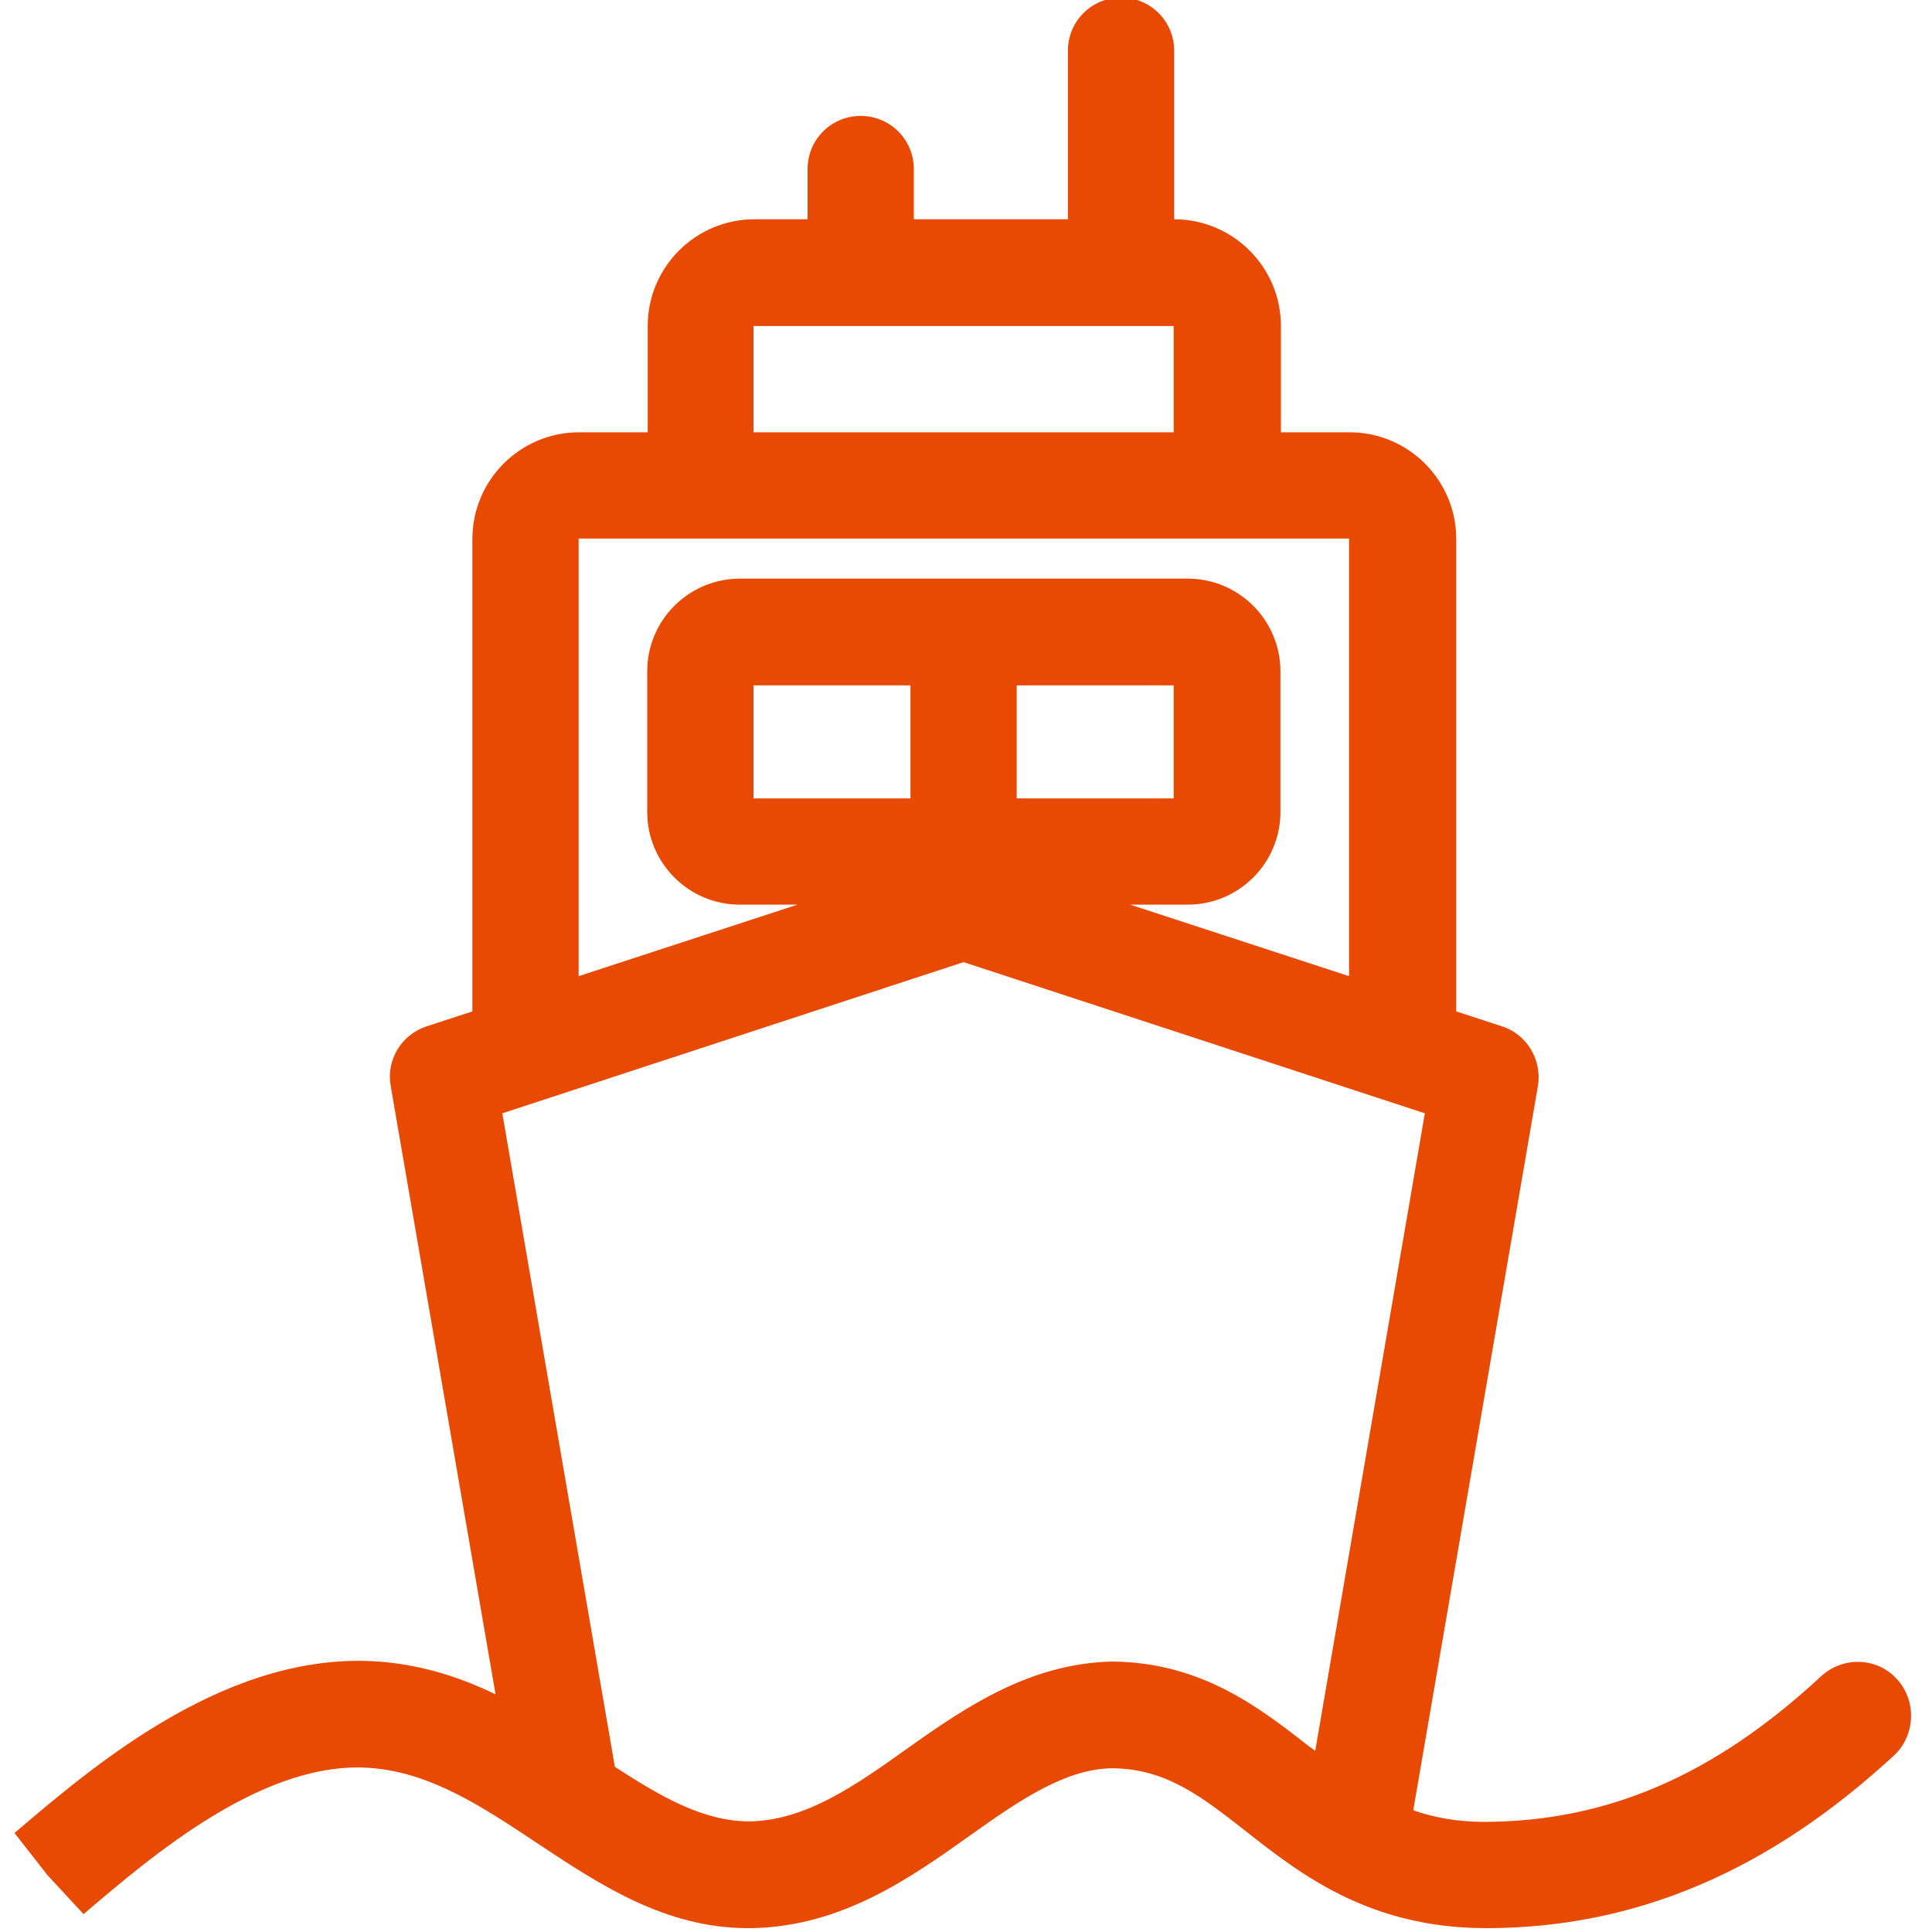
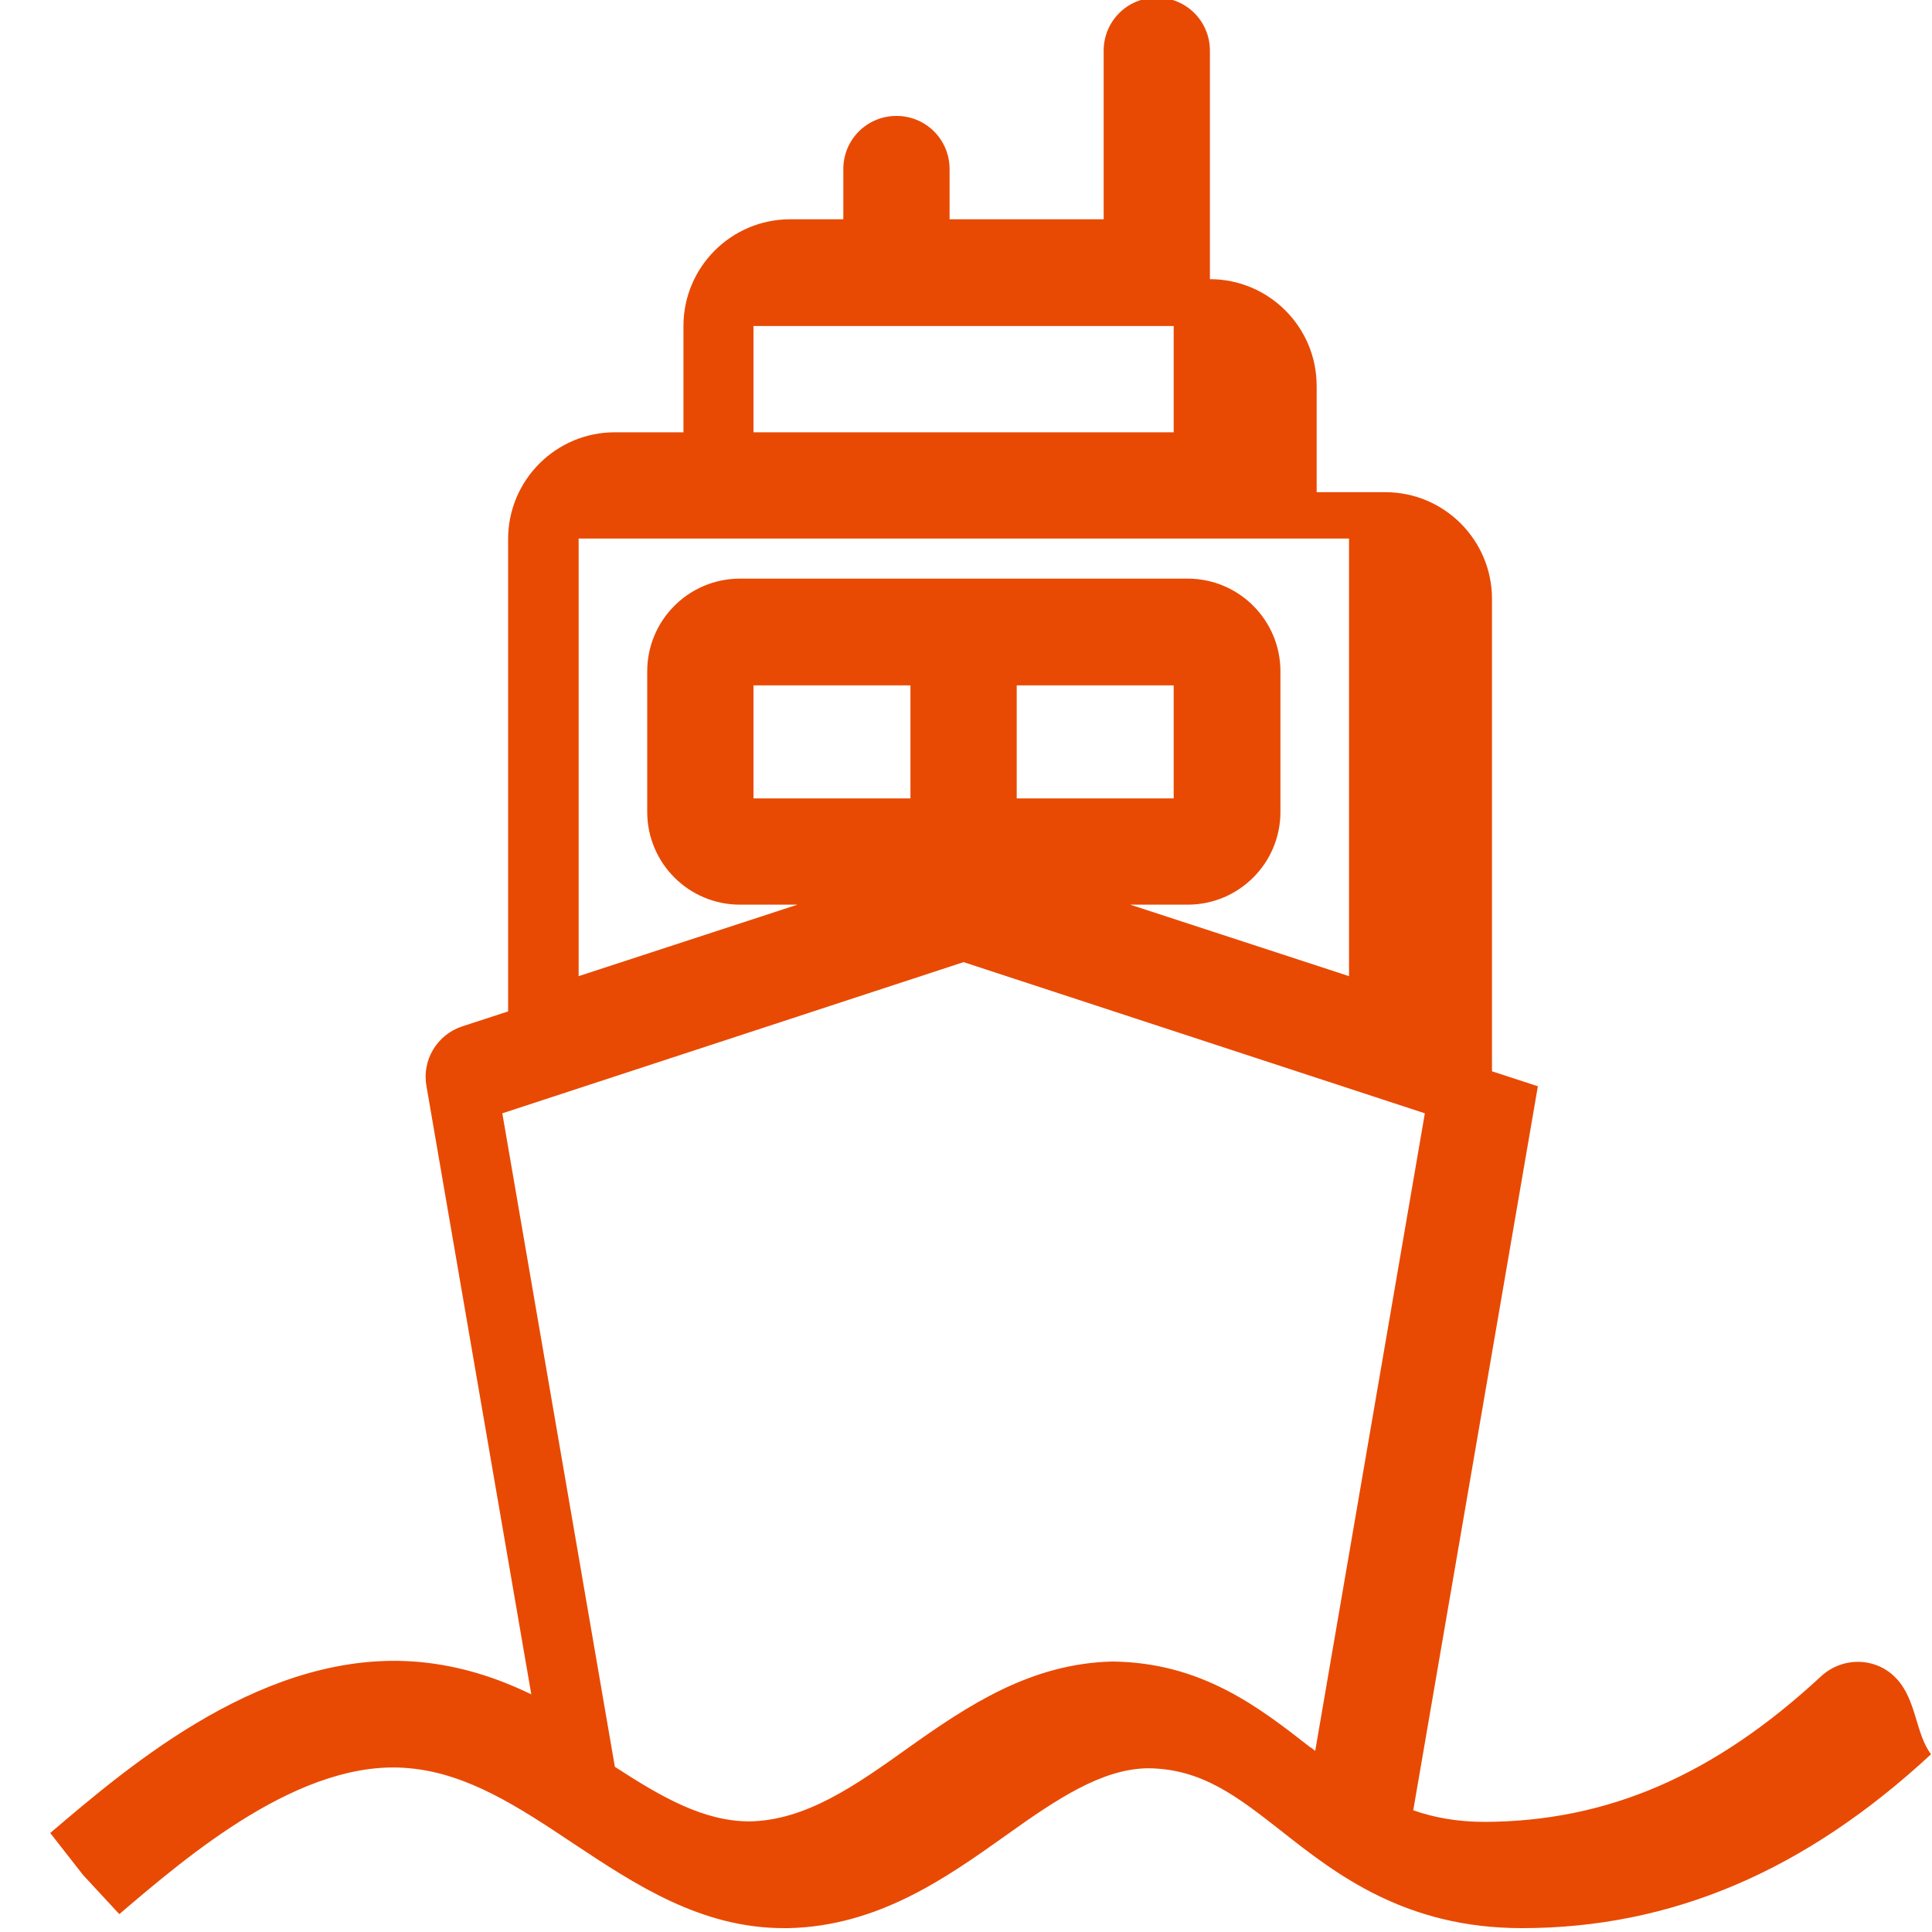
<svg xmlns="http://www.w3.org/2000/svg" version="1.1" id="Ebene_1" x="0px" y="0px" viewBox="0 0 40 40" style="enable-background:new 0 0 40 40;" width="40" xml:space="preserve">
  <style type="text/css"> .st0{fill:#E84A04;} .st1{fill:#C1272D;} .st2{fill:#E84A04;stroke:#000000;stroke-width:2;stroke-miterlimit:10;} .st3{clip-path:url(#SVGID_2_);fill:#C1272D;} </style>
-   <path class="st0" d="M39.27,34.76c-0.41-0.45-1.11-0.47-1.56-0.06c-2.22,2.06-4.43,3.01-6.97,3.02c-0.57,0-1.05-0.09-1.48-0.24 l2.58-14.99c0.09-0.54-0.22-1.07-0.74-1.24l-0.95-0.31v-9.78c0-1.22-0.99-2.21-2.21-2.21h-1.42v-2.2c0-1.22-0.99-2.21-2.21-2.21 V1.05c0-0.61-0.49-1.1-1.1-1.1c-0.61,0-1.1,0.49-1.1,1.1v3.49h-3.19V3.5c0-0.61-0.49-1.1-1.1-1.1c-0.61,0-1.1,0.49-1.1,1.1v1.04 h-1.1c-1.22,0-2.21,0.99-2.21,2.21v2.2h-1.42c-1.22,0-2.21,0.99-2.21,2.21v9.78l-0.95,0.31c-0.52,0.17-0.84,0.7-0.74,1.24 l2.17,12.59c-0.7-0.34-1.46-0.59-2.31-0.67c-3.17-0.29-5.97,2.11-7.65,3.54l0.68,0.87l0.75,0.81c1.42-1.21,3.78-3.24,6.01-3.02 c1.21,0.11,2.27,0.81,3.38,1.55c1.31,0.87,2.66,1.76,4.37,1.76c0.03,0,0.06,0,0.09,0c1.86-0.04,3.27-1.04,4.52-1.93 c1.05-0.75,1.98-1.37,2.93-1.38c1.11,0.01,1.84,0.58,2.76,1.3c1.14,0.9,2.57,2.01,4.98,2.01c3.09,0,5.86-1.18,8.47-3.6 C39.66,35.9,39.68,35.2,39.27,34.76z M15.6,6.75h8.7v2.2h-8.7V6.75z M11.97,11.15h3.63h8.7h3.63v9.06l-4.53-1.48h1.19 c1.06,0,1.92-0.86,1.92-1.92V13.9c0-1.06-0.86-1.92-1.92-1.92h-9.27c-1.06,0-1.92,0.86-1.92,1.92v2.91c0,1.06,0.86,1.92,1.92,1.92 h1.19l-4.53,1.48V11.15z M24.3,14.19v2.34h-3.25v-2.34H24.3z M18.85,16.53H15.6v-2.34h3.25V16.53z M23.03,34.4 c-1.68,0.04-2.98,0.9-4.23,1.79c-1.08,0.77-2.11,1.5-3.28,1.52c-0.95,0-1.82-0.5-2.79-1.13L10.4,23.05l9.55-3.13l9.55,3.13 l-2.27,13.2c-0.04-0.03-0.07-0.06-0.11-0.08C26.07,35.35,24.88,34.42,23.03,34.4z" />
+   <path class="st0" d="M39.27,34.76c-0.41-0.45-1.11-0.47-1.56-0.06c-2.22,2.06-4.43,3.01-6.97,3.02c-0.57,0-1.05-0.09-1.48-0.24 l2.58-14.99l-0.95-0.31v-9.78c0-1.22-0.99-2.21-2.21-2.21h-1.42v-2.2c0-1.22-0.99-2.21-2.21-2.21 V1.05c0-0.61-0.49-1.1-1.1-1.1c-0.61,0-1.1,0.49-1.1,1.1v3.49h-3.19V3.5c0-0.61-0.49-1.1-1.1-1.1c-0.61,0-1.1,0.49-1.1,1.1v1.04 h-1.1c-1.22,0-2.21,0.99-2.21,2.21v2.2h-1.42c-1.22,0-2.21,0.99-2.21,2.21v9.78l-0.95,0.31c-0.52,0.17-0.84,0.7-0.74,1.24 l2.17,12.59c-0.7-0.34-1.46-0.59-2.31-0.67c-3.17-0.29-5.97,2.11-7.65,3.54l0.68,0.87l0.75,0.81c1.42-1.21,3.78-3.24,6.01-3.02 c1.21,0.11,2.27,0.81,3.38,1.55c1.31,0.87,2.66,1.76,4.37,1.76c0.03,0,0.06,0,0.09,0c1.86-0.04,3.27-1.04,4.52-1.93 c1.05-0.75,1.98-1.37,2.93-1.38c1.11,0.01,1.84,0.58,2.76,1.3c1.14,0.9,2.57,2.01,4.98,2.01c3.09,0,5.86-1.18,8.47-3.6 C39.66,35.9,39.68,35.2,39.27,34.76z M15.6,6.75h8.7v2.2h-8.7V6.75z M11.97,11.15h3.63h8.7h3.63v9.06l-4.53-1.48h1.19 c1.06,0,1.92-0.86,1.92-1.92V13.9c0-1.06-0.86-1.92-1.92-1.92h-9.27c-1.06,0-1.92,0.86-1.92,1.92v2.91c0,1.06,0.86,1.92,1.92,1.92 h1.19l-4.53,1.48V11.15z M24.3,14.19v2.34h-3.25v-2.34H24.3z M18.85,16.53H15.6v-2.34h3.25V16.53z M23.03,34.4 c-1.68,0.04-2.98,0.9-4.23,1.79c-1.08,0.77-2.11,1.5-3.28,1.52c-0.95,0-1.82-0.5-2.79-1.13L10.4,23.05l9.55-3.13l9.55,3.13 l-2.27,13.2c-0.04-0.03-0.07-0.06-0.11-0.08C26.07,35.35,24.88,34.42,23.03,34.4z" />
</svg>